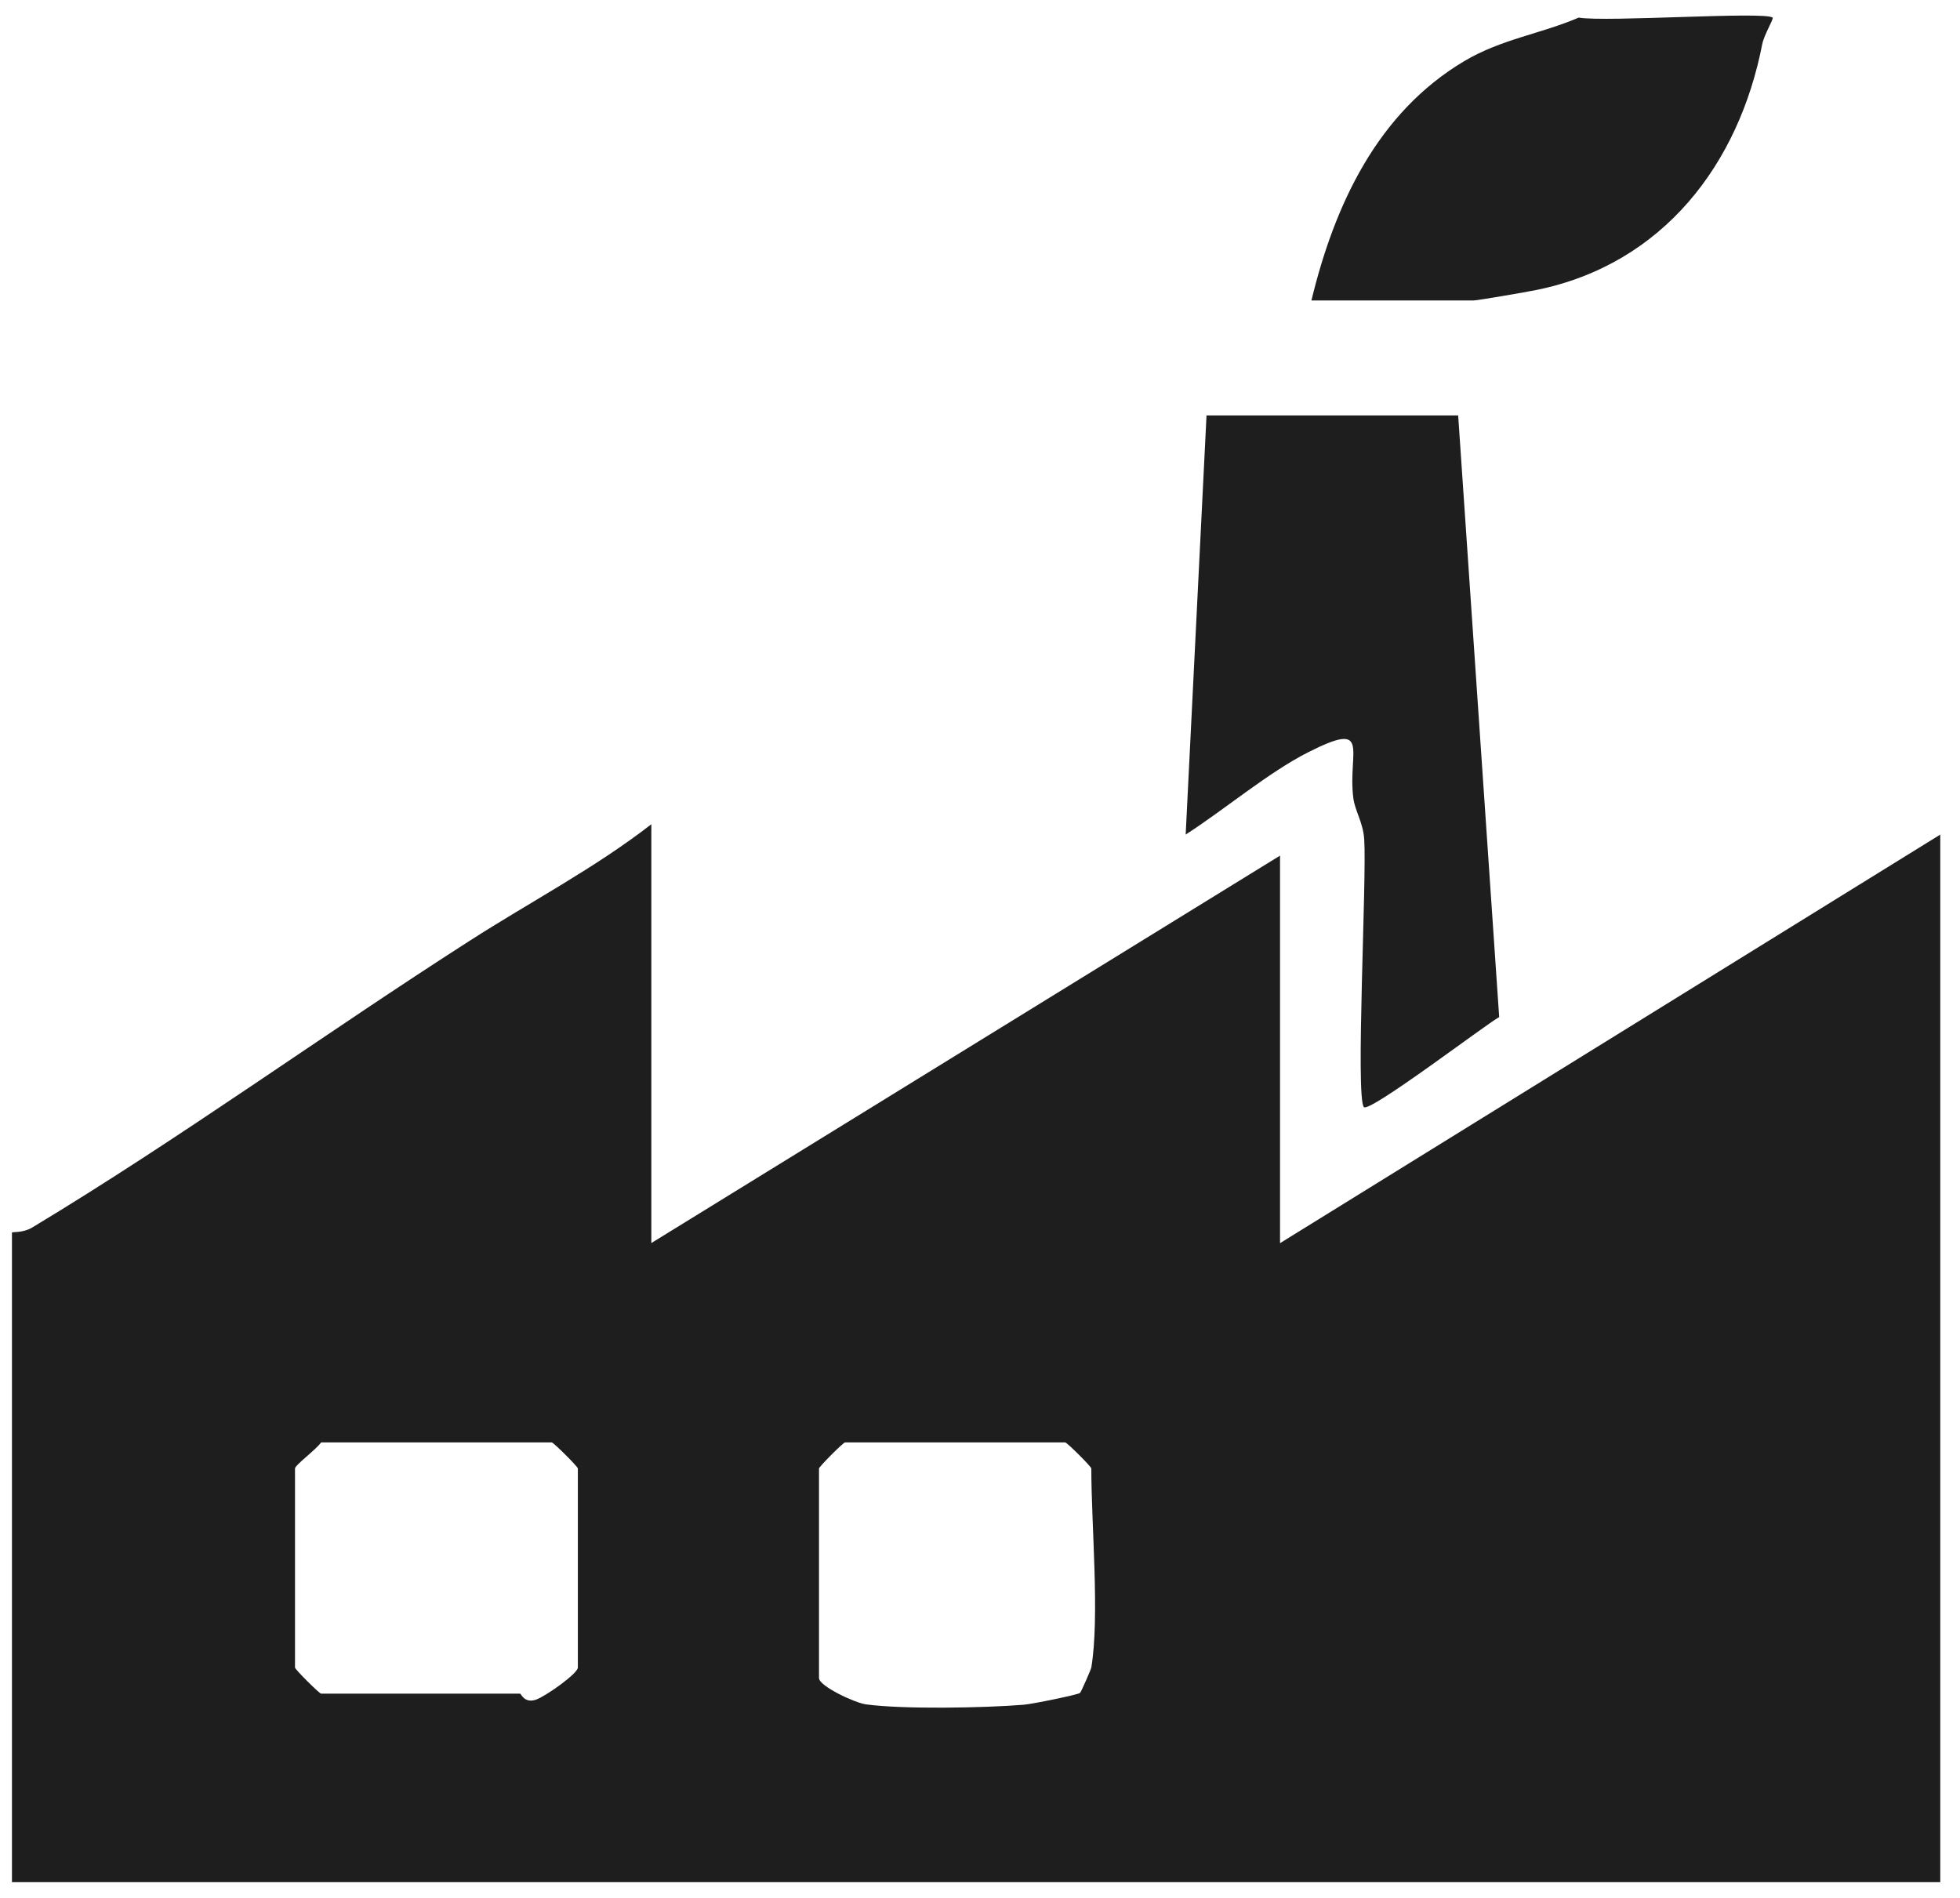
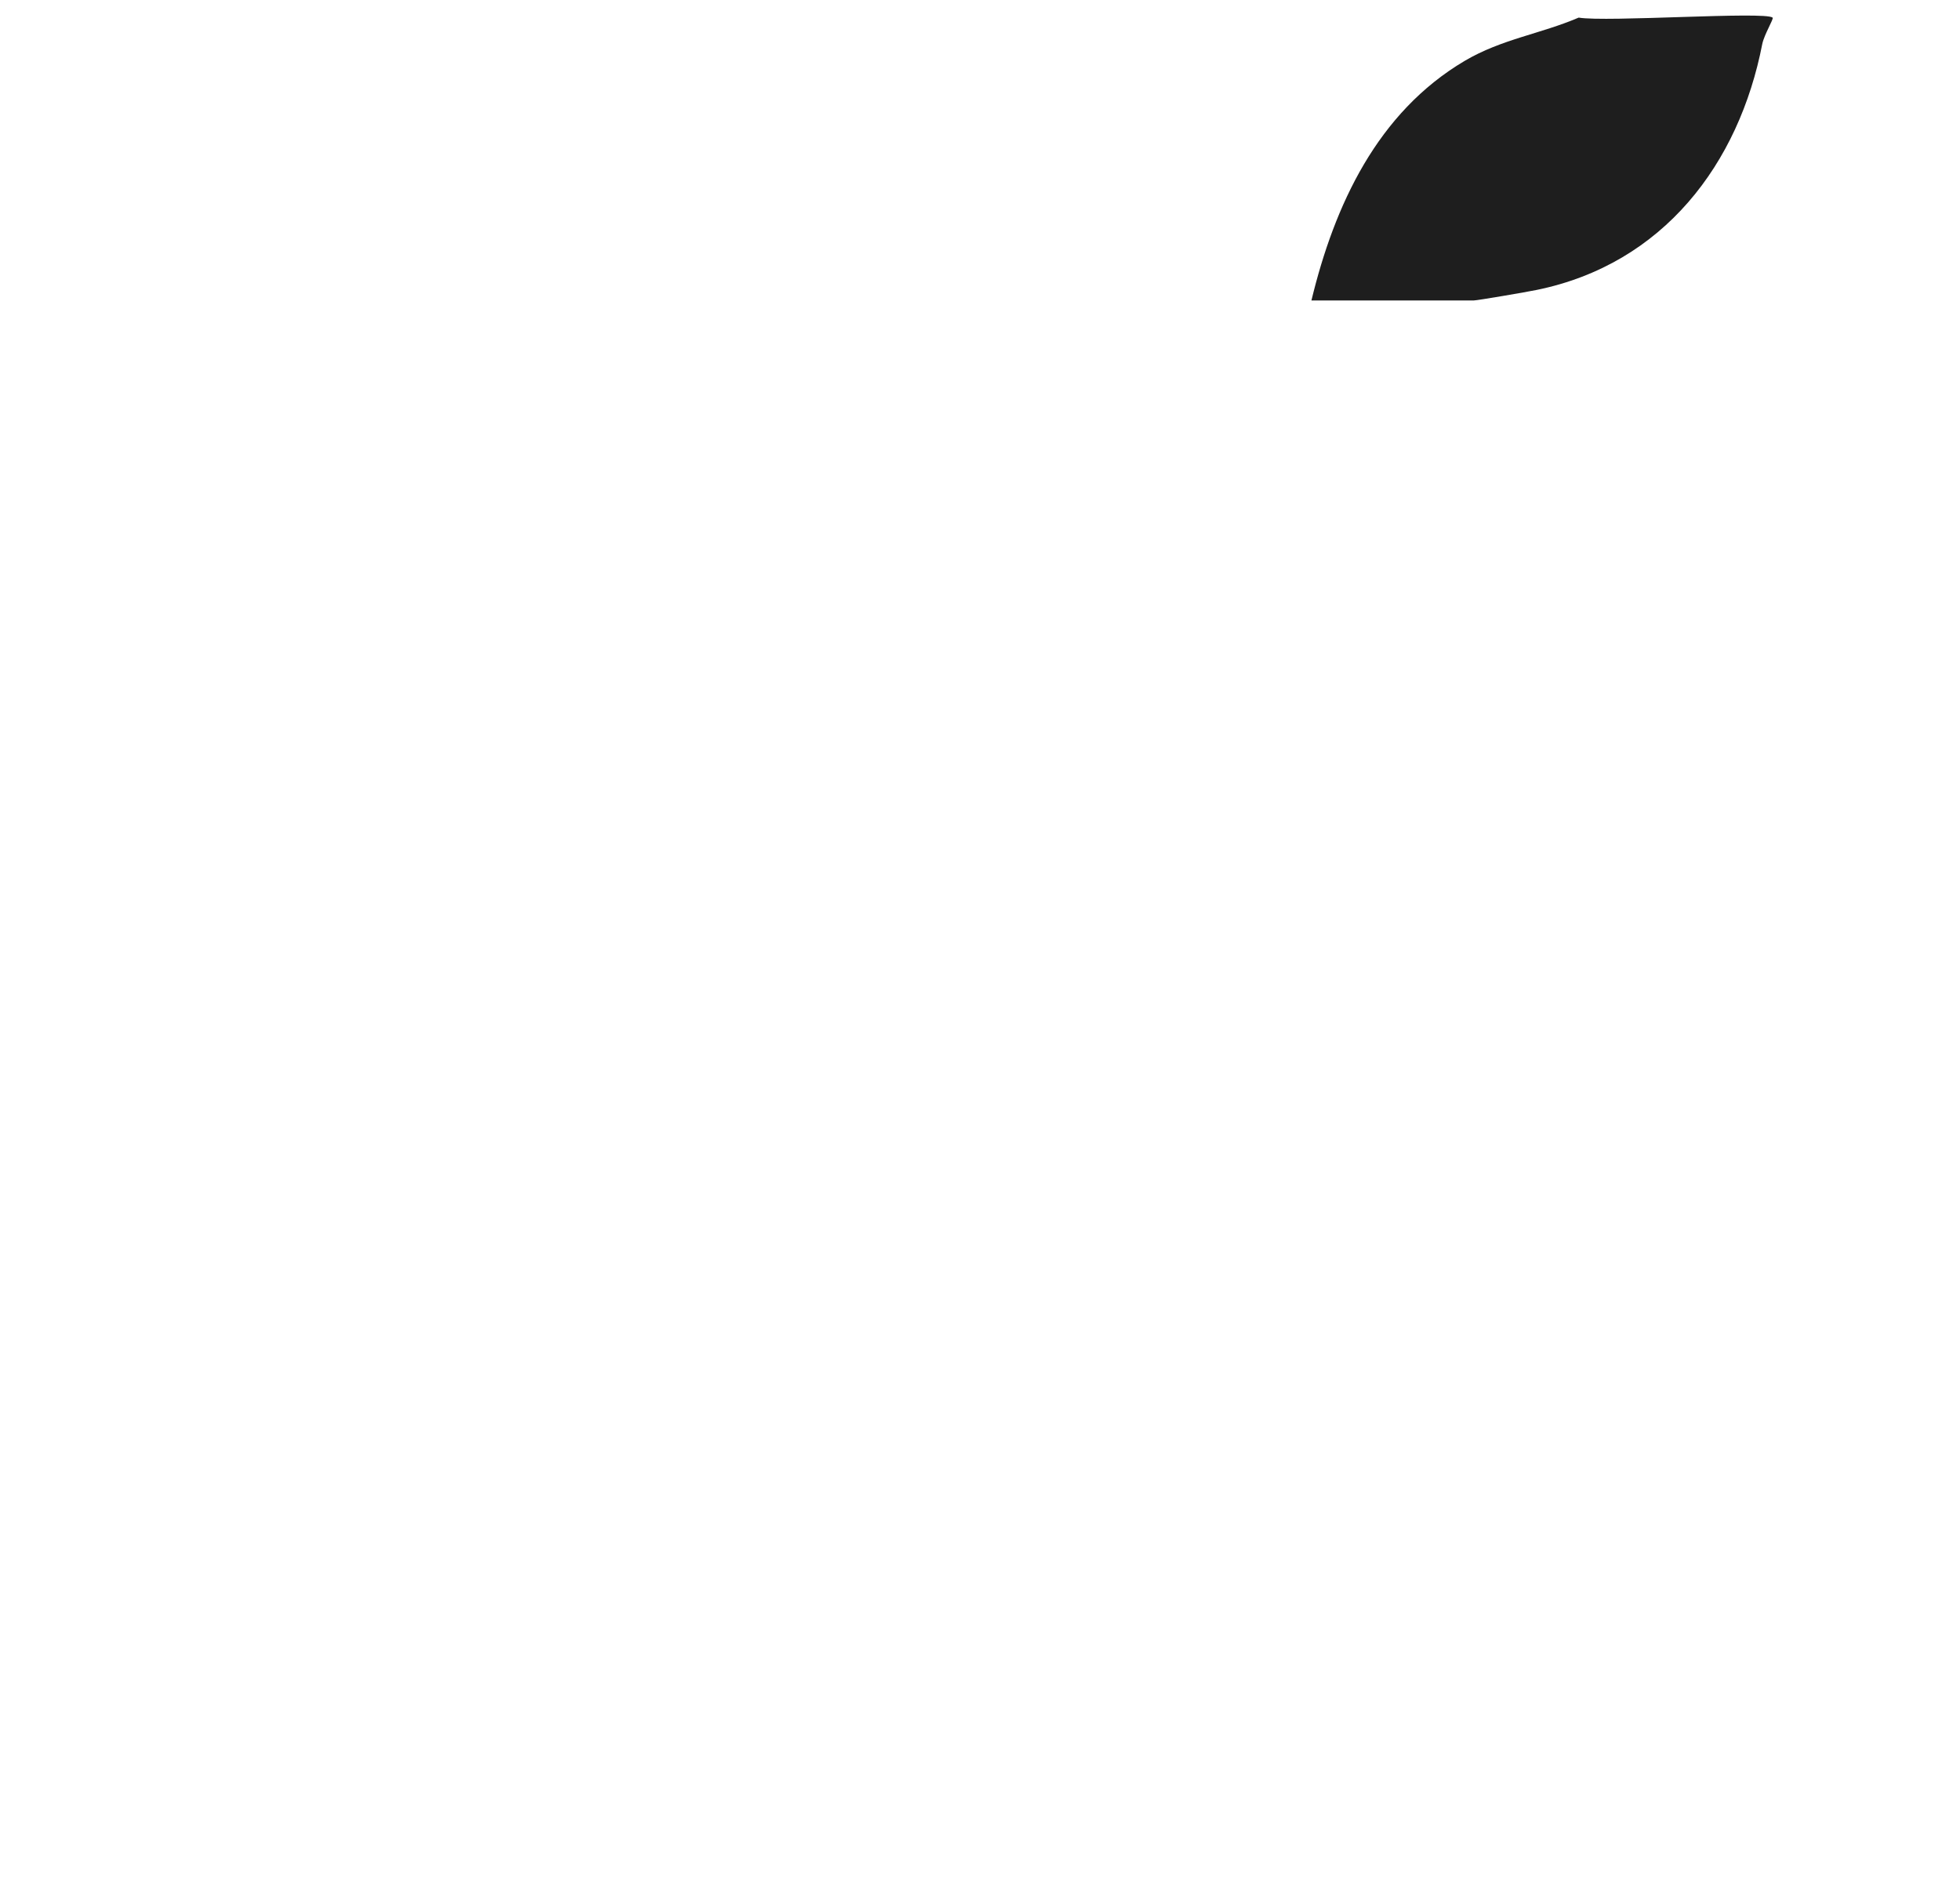
<svg xmlns="http://www.w3.org/2000/svg" width="63" height="61" viewBox="0 0 63 61" fill="none">
-   <path d="M20.93 39.96L41.144 27.503V39.96L62.366 26.827V60.5H0.384V39.622C0.384 39.586 0.722 39.646 1.042 39.453C5.748 36.619 10.43 33.23 15.088 30.246C17.033 28.995 19.117 27.908 20.936 26.494V39.966L20.93 39.96ZM10.322 46.364C10.171 46.587 9.482 47.095 9.482 47.203V53.601C9.482 53.661 10.267 54.441 10.322 54.441H16.719C16.749 54.441 16.852 54.761 17.227 54.634C17.541 54.525 18.574 53.794 18.574 53.601V47.203C18.574 47.143 17.788 46.364 17.734 46.364H10.322ZM35.078 53.601C35.35 51.97 35.078 49.022 35.078 47.203C35.078 47.143 34.293 46.364 34.239 46.364H27.164C27.104 46.364 26.325 47.149 26.325 47.203V53.939C26.325 54.199 27.478 54.737 27.835 54.785C29.025 54.948 31.653 54.9 32.903 54.797C33.163 54.779 34.643 54.477 34.716 54.417C34.752 54.386 35.072 53.649 35.078 53.601Z" fill="#1E1E1E" />
-   <path d="M46.87 13.361L48.188 32.693C47.765 32.922 44.007 35.786 43.838 35.586C43.566 35.254 43.934 28.27 43.85 26.984C43.814 26.428 43.554 26.077 43.499 25.648C43.312 24.144 44.11 23.135 42.038 24.186C40.775 24.827 39.325 26.047 38.111 26.826L38.781 13.355H46.864L46.87 13.361Z" fill="#1E1E1E" />
  <path d="M56.977 0.566C57.02 0.602 56.712 1.097 56.645 1.411C55.896 5.272 53.462 8.486 49.396 9.319C49.076 9.386 47.481 9.658 47.372 9.658H42.153C42.895 6.589 44.273 3.616 47.082 1.955C48.272 1.254 49.517 1.091 50.743 0.566C51.631 0.717 56.73 0.36 56.977 0.566Z" fill="#1E1E1E" />
</svg>